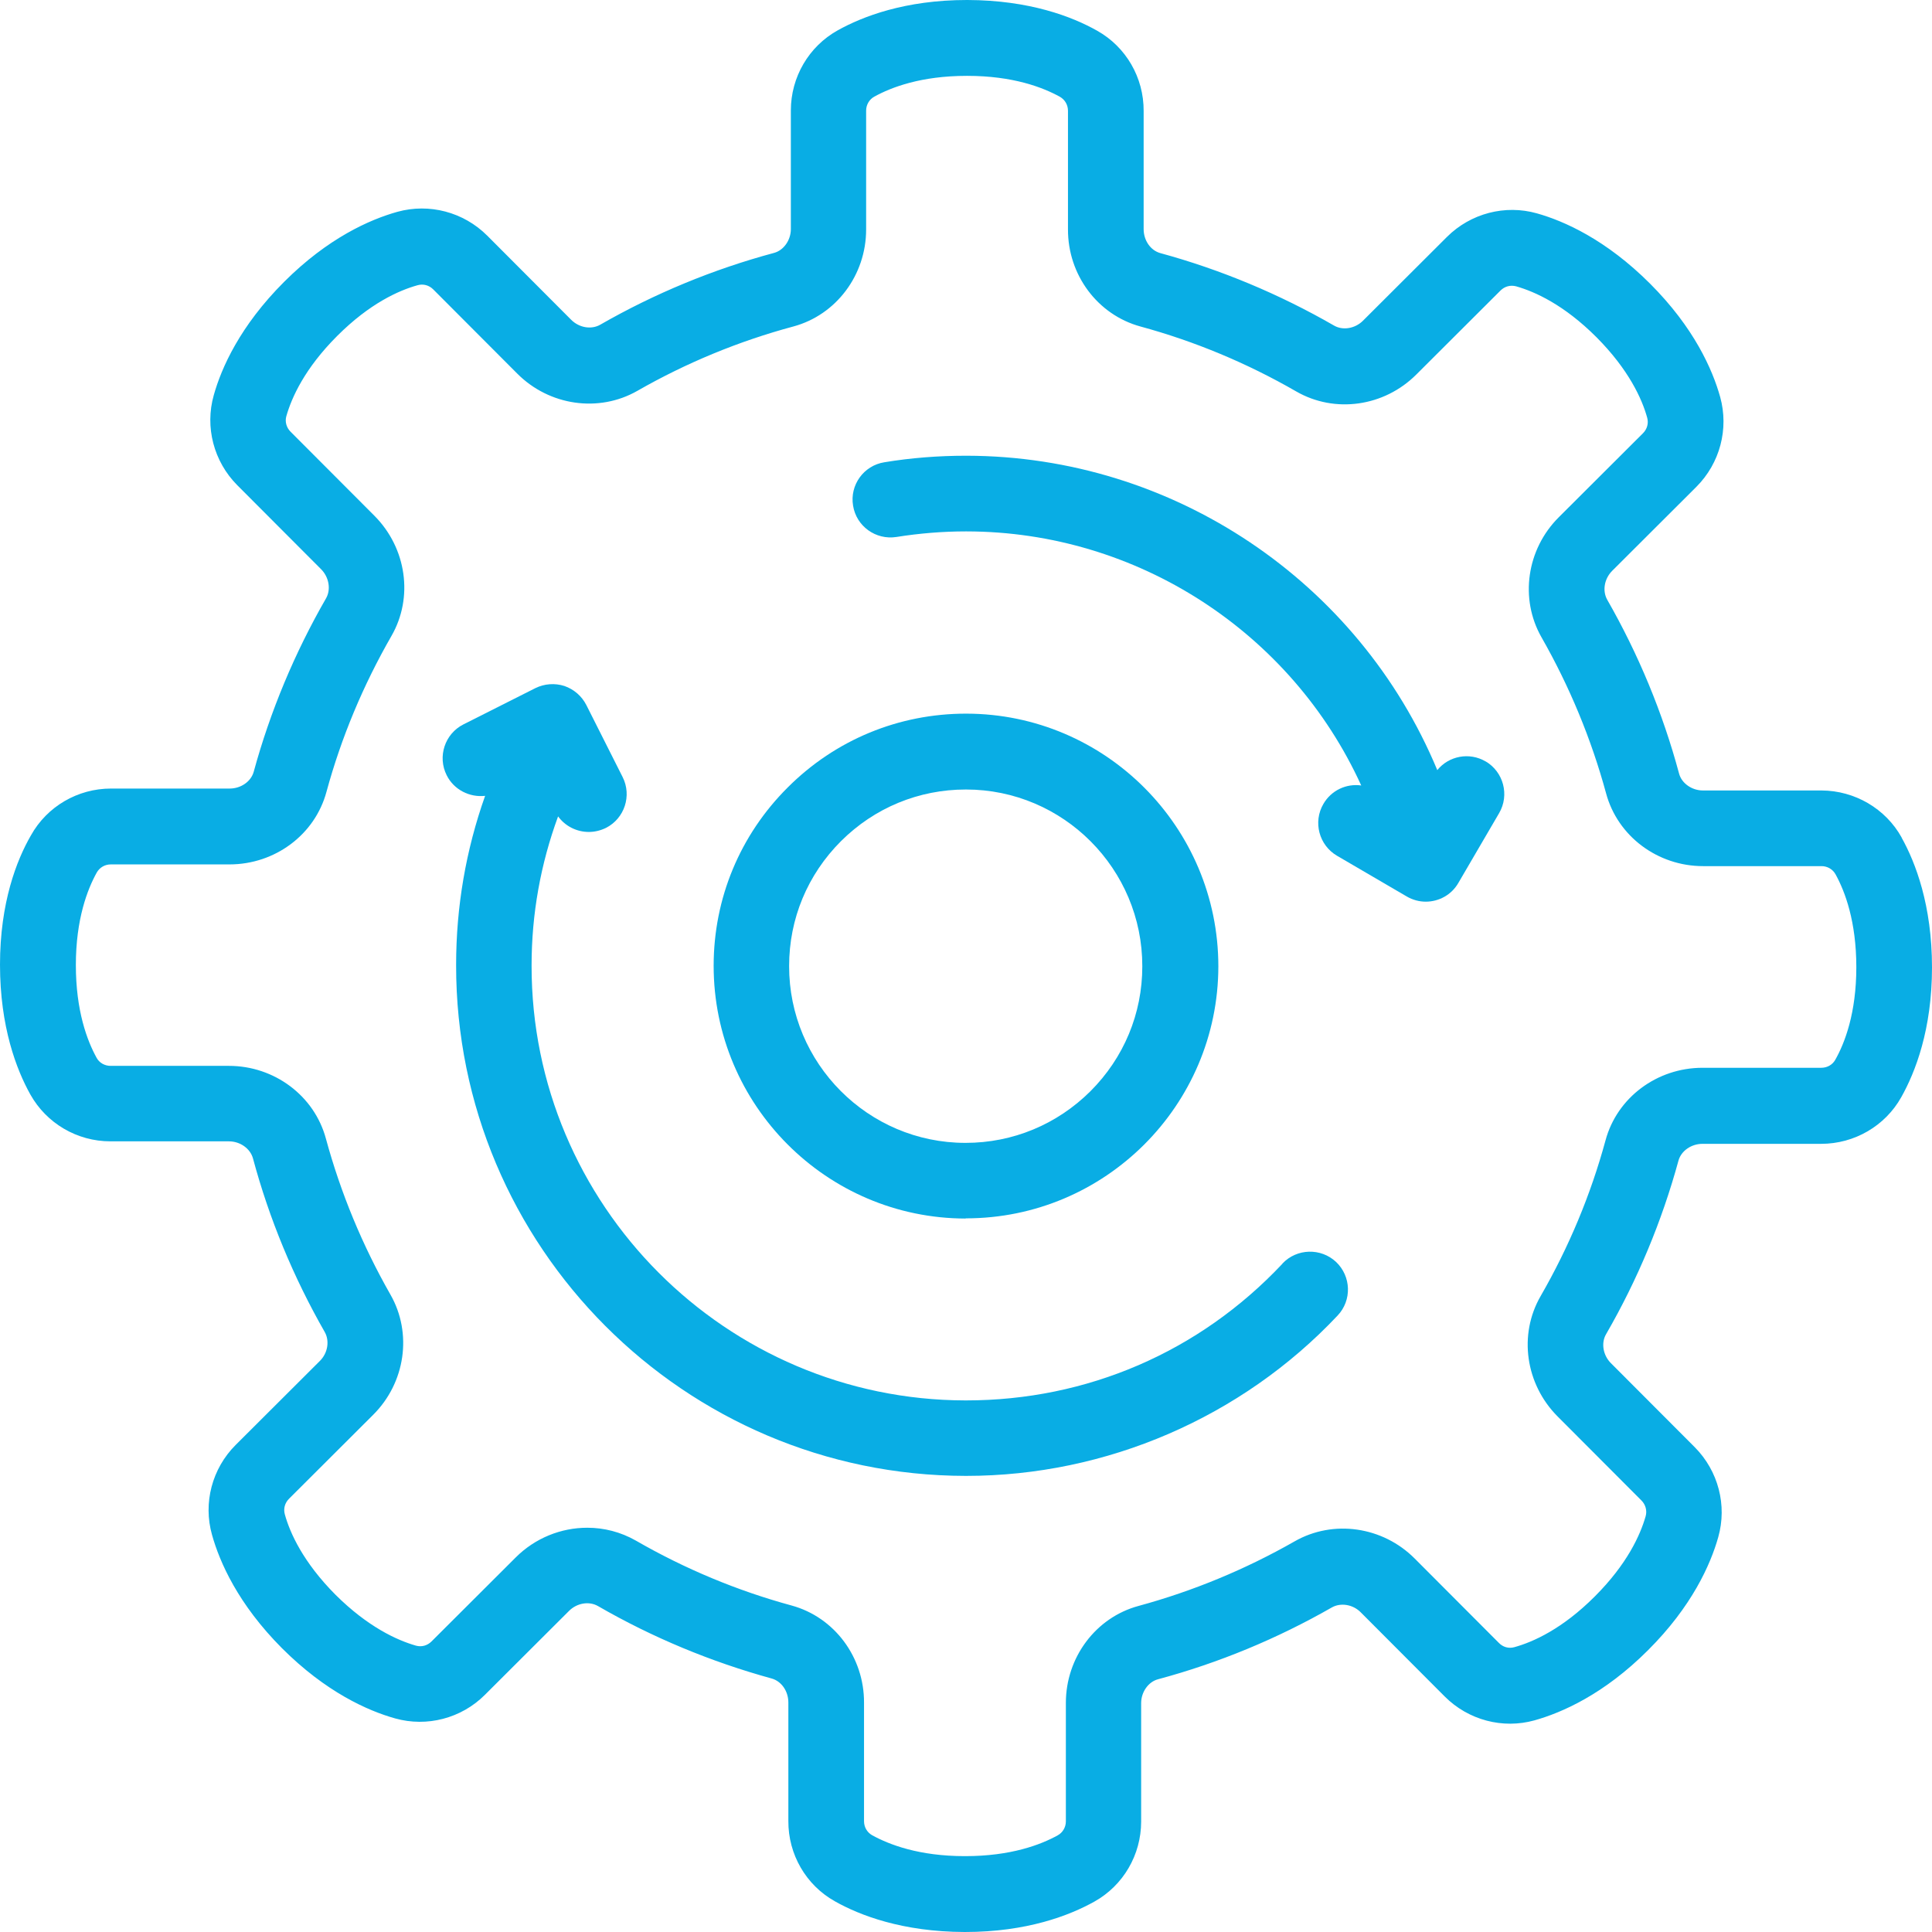
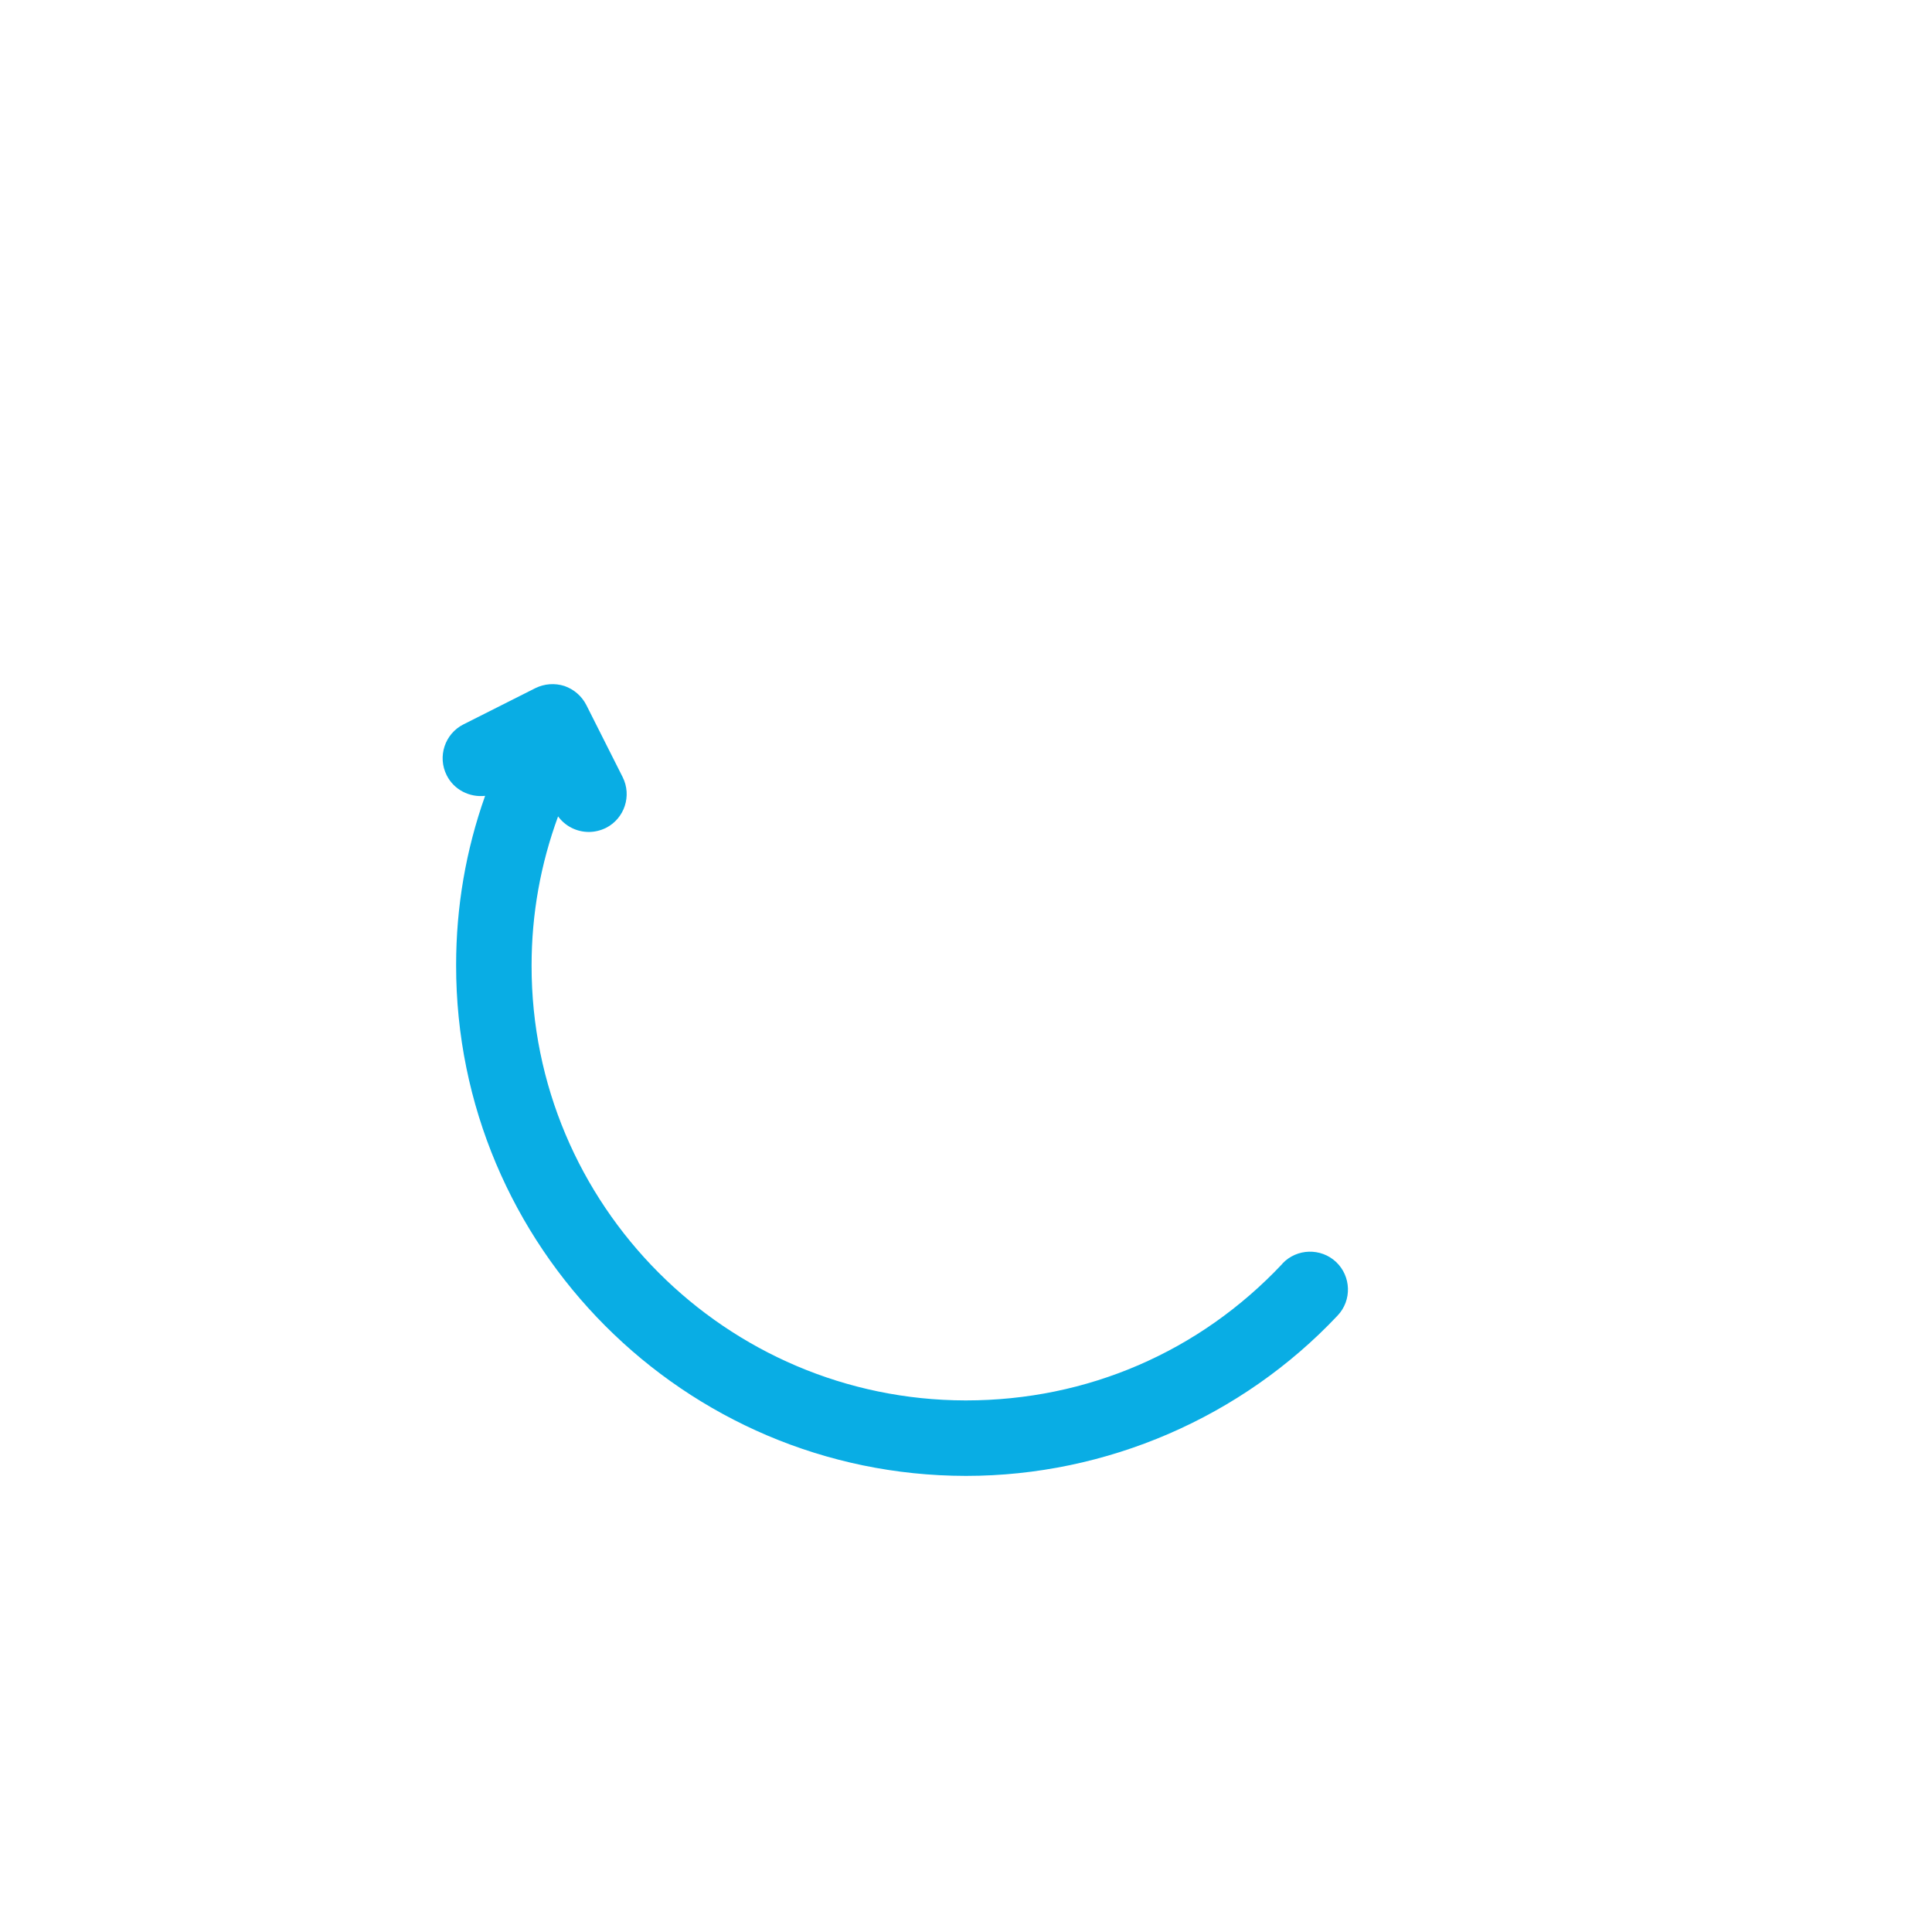
<svg xmlns="http://www.w3.org/2000/svg" id="Layer_2" viewBox="0 0 100.6 100.6">
  <g id="Layer_1-2">
    <g>
-       <path d="M99.02,43.61h0c-.84-1.51-2.44-2.44-4.17-2.45h-6.18c-.58,0-1.11-.38-1.24-.88-.85-3.16-2.11-6.2-3.74-9.05-.26-.46-.16-1.09,.26-1.51l4.38-4.37c1.23-1.23,1.7-3.02,1.24-4.68-.4-1.43-1.36-3.61-3.65-5.9-2.29-2.29-4.47-3.26-5.89-3.66-1.66-.47-3.45,0-4.68,1.22l-4.38,4.37c-.41,.41-1.05,.52-1.51,.25-2.85-1.64-5.89-2.91-9.04-3.77-.51-.14-.87-.66-.87-1.25V5.78c.01-1.74-.92-3.34-2.42-4.18-1.29-.73-3.52-1.59-6.75-1.6h-.03c-3.22,0-5.44,.86-6.73,1.58-1.51,.84-2.44,2.44-2.44,4.17v6.18c0,.58-.38,1.11-.88,1.24-3.16,.85-6.21,2.11-9.05,3.74-.46,.26-1.09,.16-1.51-.26l-4.37-4.38c-1.23-1.23-3.02-1.7-4.68-1.24-1.43,.4-3.61,1.36-5.9,3.65-2.29,2.29-3.26,4.47-3.66,5.9-.47,1.66,0,3.45,1.22,4.68l4.37,4.38c.41,.41,.52,1.05,.26,1.51-1.64,2.85-2.91,5.89-3.77,9.04-.14,.5-.66,.87-1.25,.87H5.78s0,0,0,0c-1.73,0-3.33,.93-4.17,2.44C.87,44.78,0,47,0,50.23c0,3.24,.86,5.47,1.58,6.76,.84,1.5,2.43,2.44,4.17,2.44h6.17c.59,0,1.11,.38,1.25,.88,.85,3.16,2.11,6.2,3.74,9.05,.26,.46,.16,1.1-.26,1.51l-4.38,4.37c-1.23,1.23-1.7,3.02-1.23,4.68,.4,1.43,1.36,3.61,3.64,5.9,2.29,2.29,4.47,3.26,5.9,3.66,1.65,.46,3.44,0,4.67-1.23l4.38-4.37c.41-.41,1.04-.52,1.51-.25,2.84,1.64,5.88,2.9,9.04,3.77,.51,.14,.87,.66,.87,1.25v6.17c-.01,1.74,.92,3.34,2.42,4.18,1.29,.73,3.52,1.59,6.75,1.6h.03c3.22,0,5.44-.86,6.73-1.58,1.51-.84,2.44-2.44,2.44-4.17v-6.17c0-.58,.38-1.11,.88-1.24,3.16-.85,6.2-2.11,9.05-3.74,.46-.26,1.1-.16,1.51,.26l4.37,4.38c1.23,1.23,3.02,1.7,4.67,1.24,1.43-.4,3.62-1.36,5.91-3.65,2.29-2.28,3.26-4.47,3.66-5.89,.47-1.66,0-3.45-1.22-4.68l-4.37-4.38c-.41-.41-.52-1.05-.25-1.51,1.64-2.84,2.91-5.89,3.77-9.04,.14-.5,.66-.87,1.25-.87h6.18s0,0,0,0c1.73,0,3.33-.93,4.17-2.43,.73-1.3,1.6-3.52,1.6-6.76,0-3.23-.86-5.46-1.58-6.75Zm-3.46,11.58c-.15,.26-.42,.41-.73,.41h-6.18s0,0,0,0c-2.37,0-4.45,1.55-5.05,3.78-.77,2.83-1.91,5.56-3.38,8.11-1.16,2.01-.79,4.58,.88,6.26l4.37,4.38c.22,.22,.3,.53,.22,.82-.28,.98-.96,2.49-2.65,4.18-1.69,1.69-3.21,2.37-4.19,2.64-.29,.08-.59,0-.81-.23l-4.37-4.38c-1.67-1.68-4.25-2.05-6.26-.9-2.56,1.46-5.29,2.59-8.12,3.36-2.23,.6-3.79,2.68-3.79,5.05v6.17c0,.31-.17,.59-.43,.73-.89,.49-2.44,1.08-4.81,1.08h-.02c-2.39,0-3.94-.6-4.83-1.09-.26-.15-.42-.42-.42-.73v-6.17c.01-2.37-1.54-4.45-3.77-5.06-2.83-.77-5.56-1.91-8.11-3.38-.79-.45-1.66-.67-2.53-.67-1.36,0-2.71,.53-3.73,1.55l-4.38,4.37c-.22,.22-.52,.3-.81,.22-.98-.28-2.5-.97-4.19-2.65-1.68-1.69-2.37-3.21-2.64-4.19-.08-.29,0-.59,.22-.81l4.38-4.37c1.68-1.67,2.05-4.25,.9-6.26-1.46-2.56-2.59-5.29-3.36-8.12-.6-2.23-2.68-3.79-5.05-3.79H5.76c-.31,0-.59-.16-.73-.42-.49-.89-1.08-2.44-1.08-4.83,0-2.38,.6-3.94,1.09-4.82,.15-.26,.42-.42,.73-.42h6.18s0,0,0,0c2.37,0,4.45-1.55,5.05-3.78,.77-2.83,1.91-5.55,3.38-8.11,1.16-2.01,.79-4.58-.88-6.26l-4.37-4.38c-.22-.22-.3-.53-.22-.81,.28-.98,.96-2.49,2.65-4.18,1.69-1.69,3.21-2.37,4.19-2.64,.29-.08,.59,0,.81,.22l4.37,4.38c1.67,1.68,4.25,2.05,6.26,.9,2.55-1.46,5.29-2.59,8.12-3.35,2.23-.6,3.79-2.68,3.79-5.05V5.76c0-.31,.17-.59,.43-.73,.89-.49,2.44-1.08,4.81-1.08h.02c2.39,0,3.94,.6,4.83,1.09,.26,.15,.42,.42,.42,.73v6.17c-.01,2.37,1.54,4.45,3.77,5.06,2.83,.77,5.56,1.91,8.11,3.38,2.01,1.16,4.58,.8,6.26-.88l4.38-4.37c.22-.22,.52-.3,.82-.22,.98,.28,2.49,.96,4.18,2.65,1.68,1.69,2.37,3.21,2.64,4.19,.08,.29,0,.59-.22,.81l-4.38,4.37c-1.68,1.67-2.05,4.25-.9,6.26,1.46,2.56,2.59,5.29,3.36,8.12,.6,2.23,2.68,3.79,5.05,3.79h6.17c.31,0,.59,.17,.73,.43,.49,.89,1.08,2.45,1.08,4.83,0,2.39-.6,3.95-1.1,4.83Z" fill="#09ade4" />
      <path d="M66.77,65.81c-4.32,4.59-10.17,7.11-16.47,7.11h-.03c-12.47-.02-22.61-10.18-22.59-22.65,0-2.68,.47-5.28,1.38-7.76,.38,.52,.98,.81,1.6,.81,.3,0,.6-.07,.89-.21,.97-.49,1.36-1.68,.87-2.65l-1.89-3.75c-.24-.47-.65-.82-1.14-.99-.5-.16-1.04-.12-1.51,.11l-3.75,1.89c-.97,.49-1.36,1.68-.87,2.65,.38,.76,1.2,1.16,2,1.07-1,2.82-1.51,5.77-1.51,8.81-.02,14.65,11.88,26.58,26.53,26.6h.03c7.29,0,14.34-3.04,19.34-8.35,.75-.79,.71-2.04-.08-2.79-.79-.74-2.04-.71-2.79,.08Z" fill="#09ade4" />
-       <path d="M50.28,63.44h.02c7.24,0,13.13-5.88,13.14-13.12,0-7.25-5.88-13.15-13.12-13.16h-.02c-3.5,0-6.8,1.36-9.28,3.84-2.49,2.48-3.86,5.78-3.86,9.29,0,7.25,5.88,13.15,13.12,13.16Zm-6.48-19.65c1.74-1.73,4.04-2.68,6.49-2.68h.01c5.07,0,9.19,4.14,9.18,9.21,0,2.46-.96,4.76-2.7,6.5-1.74,1.73-4.04,2.69-6.5,2.69h-.01c-5.07,0-9.19-4.14-9.18-9.21,0-2.46,.96-4.76,2.7-6.5Z" fill="#09ade4" />
-       <path d="M77.36,39.65c-.85-.5-1.92-.29-2.52,.45-4.09-9.83-13.76-16.35-24.5-16.37h-.05c-1.42,0-2.85,.11-4.24,.34-1.08,.17-1.81,1.19-1.63,2.26,.17,1.07,1.18,1.8,2.26,1.63,1.19-.19,2.41-.29,3.61-.29h.04c8.88,.01,16.91,5.25,20.55,13.23-.77-.11-1.56,.25-1.97,.96-.55,.94-.23,2.15,.71,2.7l3.63,2.12c.31,.18,.65,.27,.99,.27,.68,0,1.34-.35,1.7-.98l2.12-3.63c.55-.94,.23-2.15-.71-2.7Z" fill="#09ade4" />
    </g>
  </g>
</svg>